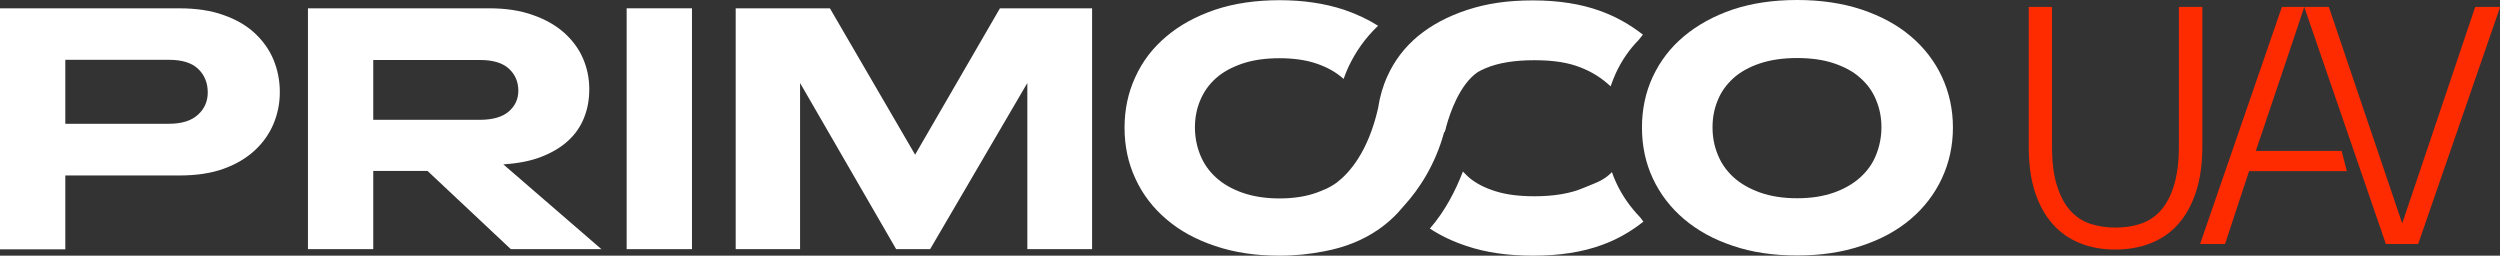
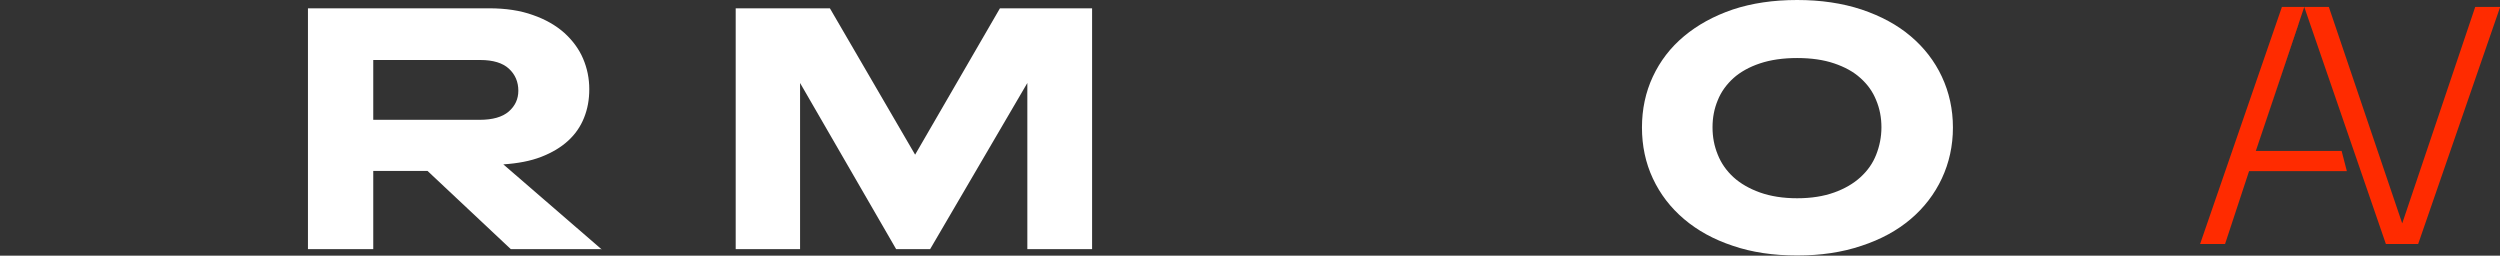
<svg xmlns="http://www.w3.org/2000/svg" width="176" height="18" viewBox="0 0 176 18" fill="none">
  <rect x="0" y="0" width="176" height="18" fill="#333333" stroke="none" />
  <g clipPath="url(#clip0_1043_832)">
-     <path d="M155.045 10.29C155.045 11.559 154.887 12.646 154.583 13.552C154.279 14.459 153.856 15.211 153.315 15.811C152.773 16.411 152.126 16.843 151.372 17.136C150.619 17.428 149.8 17.568 148.915 17.568C148.03 17.568 147.211 17.428 146.471 17.136C145.731 16.843 145.083 16.411 144.542 15.811C144 15.211 143.577 14.459 143.273 13.552C142.969 12.646 142.824 11.559 142.824 10.29V0.488H144.462V10.304C144.462 11.391 144.568 12.311 144.806 13.05C145.031 13.789 145.348 14.375 145.744 14.821C146.14 15.267 146.616 15.574 147.158 15.755C147.699 15.937 148.294 16.02 148.928 16.02C149.562 16.02 150.144 15.937 150.699 15.755C151.24 15.574 151.716 15.267 152.112 14.821C152.509 14.375 152.826 13.789 153.05 13.05C153.275 12.311 153.394 11.405 153.394 10.304V0.488H155.045V10.276V10.29Z" fill="#FF2B00" />
    <path d="M170.239 17.177H167.966L162.219 0.488H163.95L169.116 15.727L174.255 0.488H176.012L170.239 17.177Z" fill="#FF2B00" />
    <path d="M161.785 1.701L158.812 10.624L161.798 1.715V1.701H161.785Z" fill="#FF2B00" />
    <path d="M158.811 10.624L162.22 0.488H160.647L154.887 17.177H156.644L158.335 12.046H165.219L164.849 10.624H164.756H158.811Z" fill="#FF2B00" />
-     <path d="M12.618 0.586C13.807 0.586 14.851 0.739 15.736 1.06C16.621 1.366 17.361 1.799 17.942 2.342C18.523 2.886 18.973 3.514 19.263 4.225C19.554 4.936 19.699 5.689 19.699 6.483C19.699 7.278 19.554 7.989 19.263 8.7C18.973 9.397 18.537 10.025 17.955 10.569C17.374 11.112 16.634 11.559 15.749 11.879C14.864 12.2 13.82 12.353 12.631 12.353H4.598V17.554H0V0.586H12.618ZM4.598 4.225V8.714H11.878C12.789 8.714 13.476 8.505 13.939 8.073C14.401 7.655 14.626 7.125 14.626 6.511C14.626 5.828 14.401 5.284 13.952 4.852C13.503 4.42 12.816 4.211 11.904 4.211H4.598V4.225Z" fill="white" />
    <path d="M42.37 17.54H35.962L30.096 12.032H26.277V17.54H21.68V0.585H34.429C35.605 0.585 36.636 0.739 37.521 1.06C38.406 1.366 39.146 1.798 39.728 2.314C40.309 2.844 40.758 3.444 41.049 4.127C41.34 4.81 41.485 5.521 41.485 6.274C41.485 7.027 41.366 7.668 41.115 8.296C40.864 8.923 40.494 9.453 39.992 9.913C39.49 10.373 38.856 10.75 38.102 11.043C37.349 11.335 36.464 11.503 35.434 11.572L42.37 17.568V17.54ZM26.277 4.224V8.435H33.769C34.681 8.435 35.367 8.24 35.817 7.85C36.266 7.459 36.491 6.971 36.491 6.386C36.491 5.758 36.266 5.242 35.83 4.838C35.394 4.434 34.72 4.224 33.809 4.224H26.277Z" fill="white" />
-     <path d="M48.715 0.585H44.117V17.54H48.715V0.585Z" fill="white" />
    <path d="M70.396 0.585H76.883V17.54H72.325V5.842L65.481 17.54H63.089L56.325 5.842V17.54H51.793V0.585H58.425L64.424 10.889L70.396 0.585Z" fill="white" />
    <path d="M126.52 0C128.185 0 129.691 0.223 131.052 0.669C132.413 1.129 133.562 1.743 134.514 2.552C135.452 3.346 136.192 4.294 136.707 5.396C137.222 6.497 137.486 7.696 137.486 8.979C137.486 10.262 137.222 11.461 136.707 12.562C136.192 13.664 135.452 14.626 134.514 15.421C133.562 16.229 132.413 16.857 131.052 17.303C129.691 17.763 128.185 17.986 126.52 17.986C124.855 17.986 123.323 17.763 121.988 17.303C120.641 16.857 119.505 16.229 118.553 15.421C117.602 14.612 116.875 13.664 116.36 12.562C115.845 11.461 115.594 10.262 115.594 8.979C115.594 7.696 115.845 6.497 116.36 5.396C116.875 4.294 117.602 3.346 118.553 2.552C119.505 1.757 120.641 1.129 121.988 0.669C123.336 0.223 124.842 0 126.52 0ZM126.52 4.085C125.529 4.085 124.657 4.211 123.904 4.462C123.151 4.713 122.53 5.061 122.041 5.493C121.552 5.94 121.169 6.455 120.931 7.055C120.68 7.655 120.562 8.282 120.562 8.965C120.562 9.648 120.68 10.276 120.931 10.889C121.169 11.489 121.539 12.019 122.041 12.479C122.53 12.925 123.164 13.287 123.904 13.552C124.657 13.817 125.516 13.957 126.52 13.957C127.524 13.957 128.383 13.817 129.123 13.552C129.863 13.287 130.484 12.925 130.973 12.479C131.475 12.019 131.845 11.503 132.083 10.889C132.32 10.29 132.453 9.648 132.453 8.965C132.453 8.282 132.334 7.655 132.083 7.055C131.845 6.455 131.475 5.94 130.973 5.493C130.484 5.047 129.863 4.713 129.123 4.462C128.383 4.211 127.511 4.085 126.52 4.085Z" fill="white" />
-     <path d="M115.475 15.309C114.762 14.57 114.18 13.748 113.758 12.813C113.652 12.59 113.559 12.353 113.48 12.116C112.912 12.716 112.304 12.883 111.472 13.232C110.56 13.622 109.411 13.817 108.023 13.817C106.966 13.817 106.055 13.706 105.302 13.469C104.535 13.232 103.901 12.911 103.399 12.479C103.254 12.353 103.122 12.214 102.99 12.074C102.474 13.413 101.734 14.863 100.664 16.09C101.417 16.592 102.276 16.996 103.241 17.317C104.601 17.777 106.174 18 107.918 18C109.794 18 111.419 17.749 112.806 17.233C113.85 16.857 114.815 16.299 115.7 15.602C115.62 15.504 115.541 15.407 115.475 15.309ZM101.708 9.3C101.721 9.23 101.748 9.16 101.774 9.091C101.787 9.021 101.801 8.937 101.827 8.868C102.078 7.961 102.752 5.954 104.033 5.075C104.205 4.978 104.403 4.88 104.601 4.796C105.5 4.42 106.636 4.239 108.01 4.239C109.384 4.239 110.415 4.406 111.287 4.754C112.08 5.061 112.78 5.507 113.388 6.079C113.493 5.772 113.612 5.465 113.744 5.173C114.154 4.28 114.696 3.486 115.383 2.789C115.475 2.677 115.568 2.551 115.66 2.44C114.735 1.715 113.731 1.157 112.648 0.767C111.3 0.279 109.728 0.028 107.918 0.028C106.108 0.028 104.654 0.251 103.293 0.697C101.933 1.143 100.783 1.757 99.832 2.538C98.881 3.332 98.167 4.266 97.665 5.382C97.348 6.079 97.137 6.818 97.018 7.613C96.317 10.694 94.996 12.172 94.124 12.841C93.86 13.036 93.569 13.204 93.252 13.343C93.239 13.343 93.226 13.343 93.226 13.343C93.054 13.427 92.869 13.496 92.684 13.566C91.944 13.831 91.072 13.97 90.081 13.97C89.09 13.97 88.218 13.831 87.465 13.566C86.712 13.301 86.091 12.939 85.602 12.493C85.1 12.033 84.743 11.517 84.493 10.903C84.255 10.304 84.123 9.662 84.123 8.979C84.123 8.296 84.242 7.668 84.493 7.069C84.743 6.469 85.1 5.954 85.602 5.507C86.104 5.061 86.725 4.727 87.465 4.476C88.205 4.225 89.077 4.099 90.081 4.099C91.085 4.099 91.944 4.225 92.684 4.476C93.424 4.727 94.045 5.075 94.534 5.507C94.56 5.521 94.573 5.549 94.587 5.563C94.679 5.284 94.798 5.019 94.917 4.74C95.432 3.639 96.132 2.649 97.018 1.813C96.304 1.366 95.511 0.99 94.613 0.683C93.252 0.237 91.746 0.014 90.081 0.014C88.416 0.014 86.884 0.237 85.549 0.683C84.202 1.143 83.066 1.757 82.114 2.565C81.163 3.36 80.436 4.308 79.934 5.41C79.419 6.511 79.168 7.71 79.168 8.993C79.168 10.276 79.419 11.475 79.934 12.576C80.436 13.678 81.176 14.64 82.114 15.434C83.052 16.243 84.202 16.871 85.549 17.317C86.897 17.777 88.403 18 90.081 18C91.191 18 92.235 17.888 93.213 17.693C94.732 17.414 95.961 16.885 96.952 16.215C96.952 16.215 96.965 16.215 96.978 16.201C97.718 15.699 98.326 15.114 98.828 14.5C99.898 13.329 101.047 11.6 101.668 9.3H101.708Z" fill="white" />
  </g>
  <defs>
    <clipPath id="clip0_1043_832">
-       <rect width="176" height="18" fill="white" />
-     </clipPath>
+       </clipPath>
  </defs>
</svg>